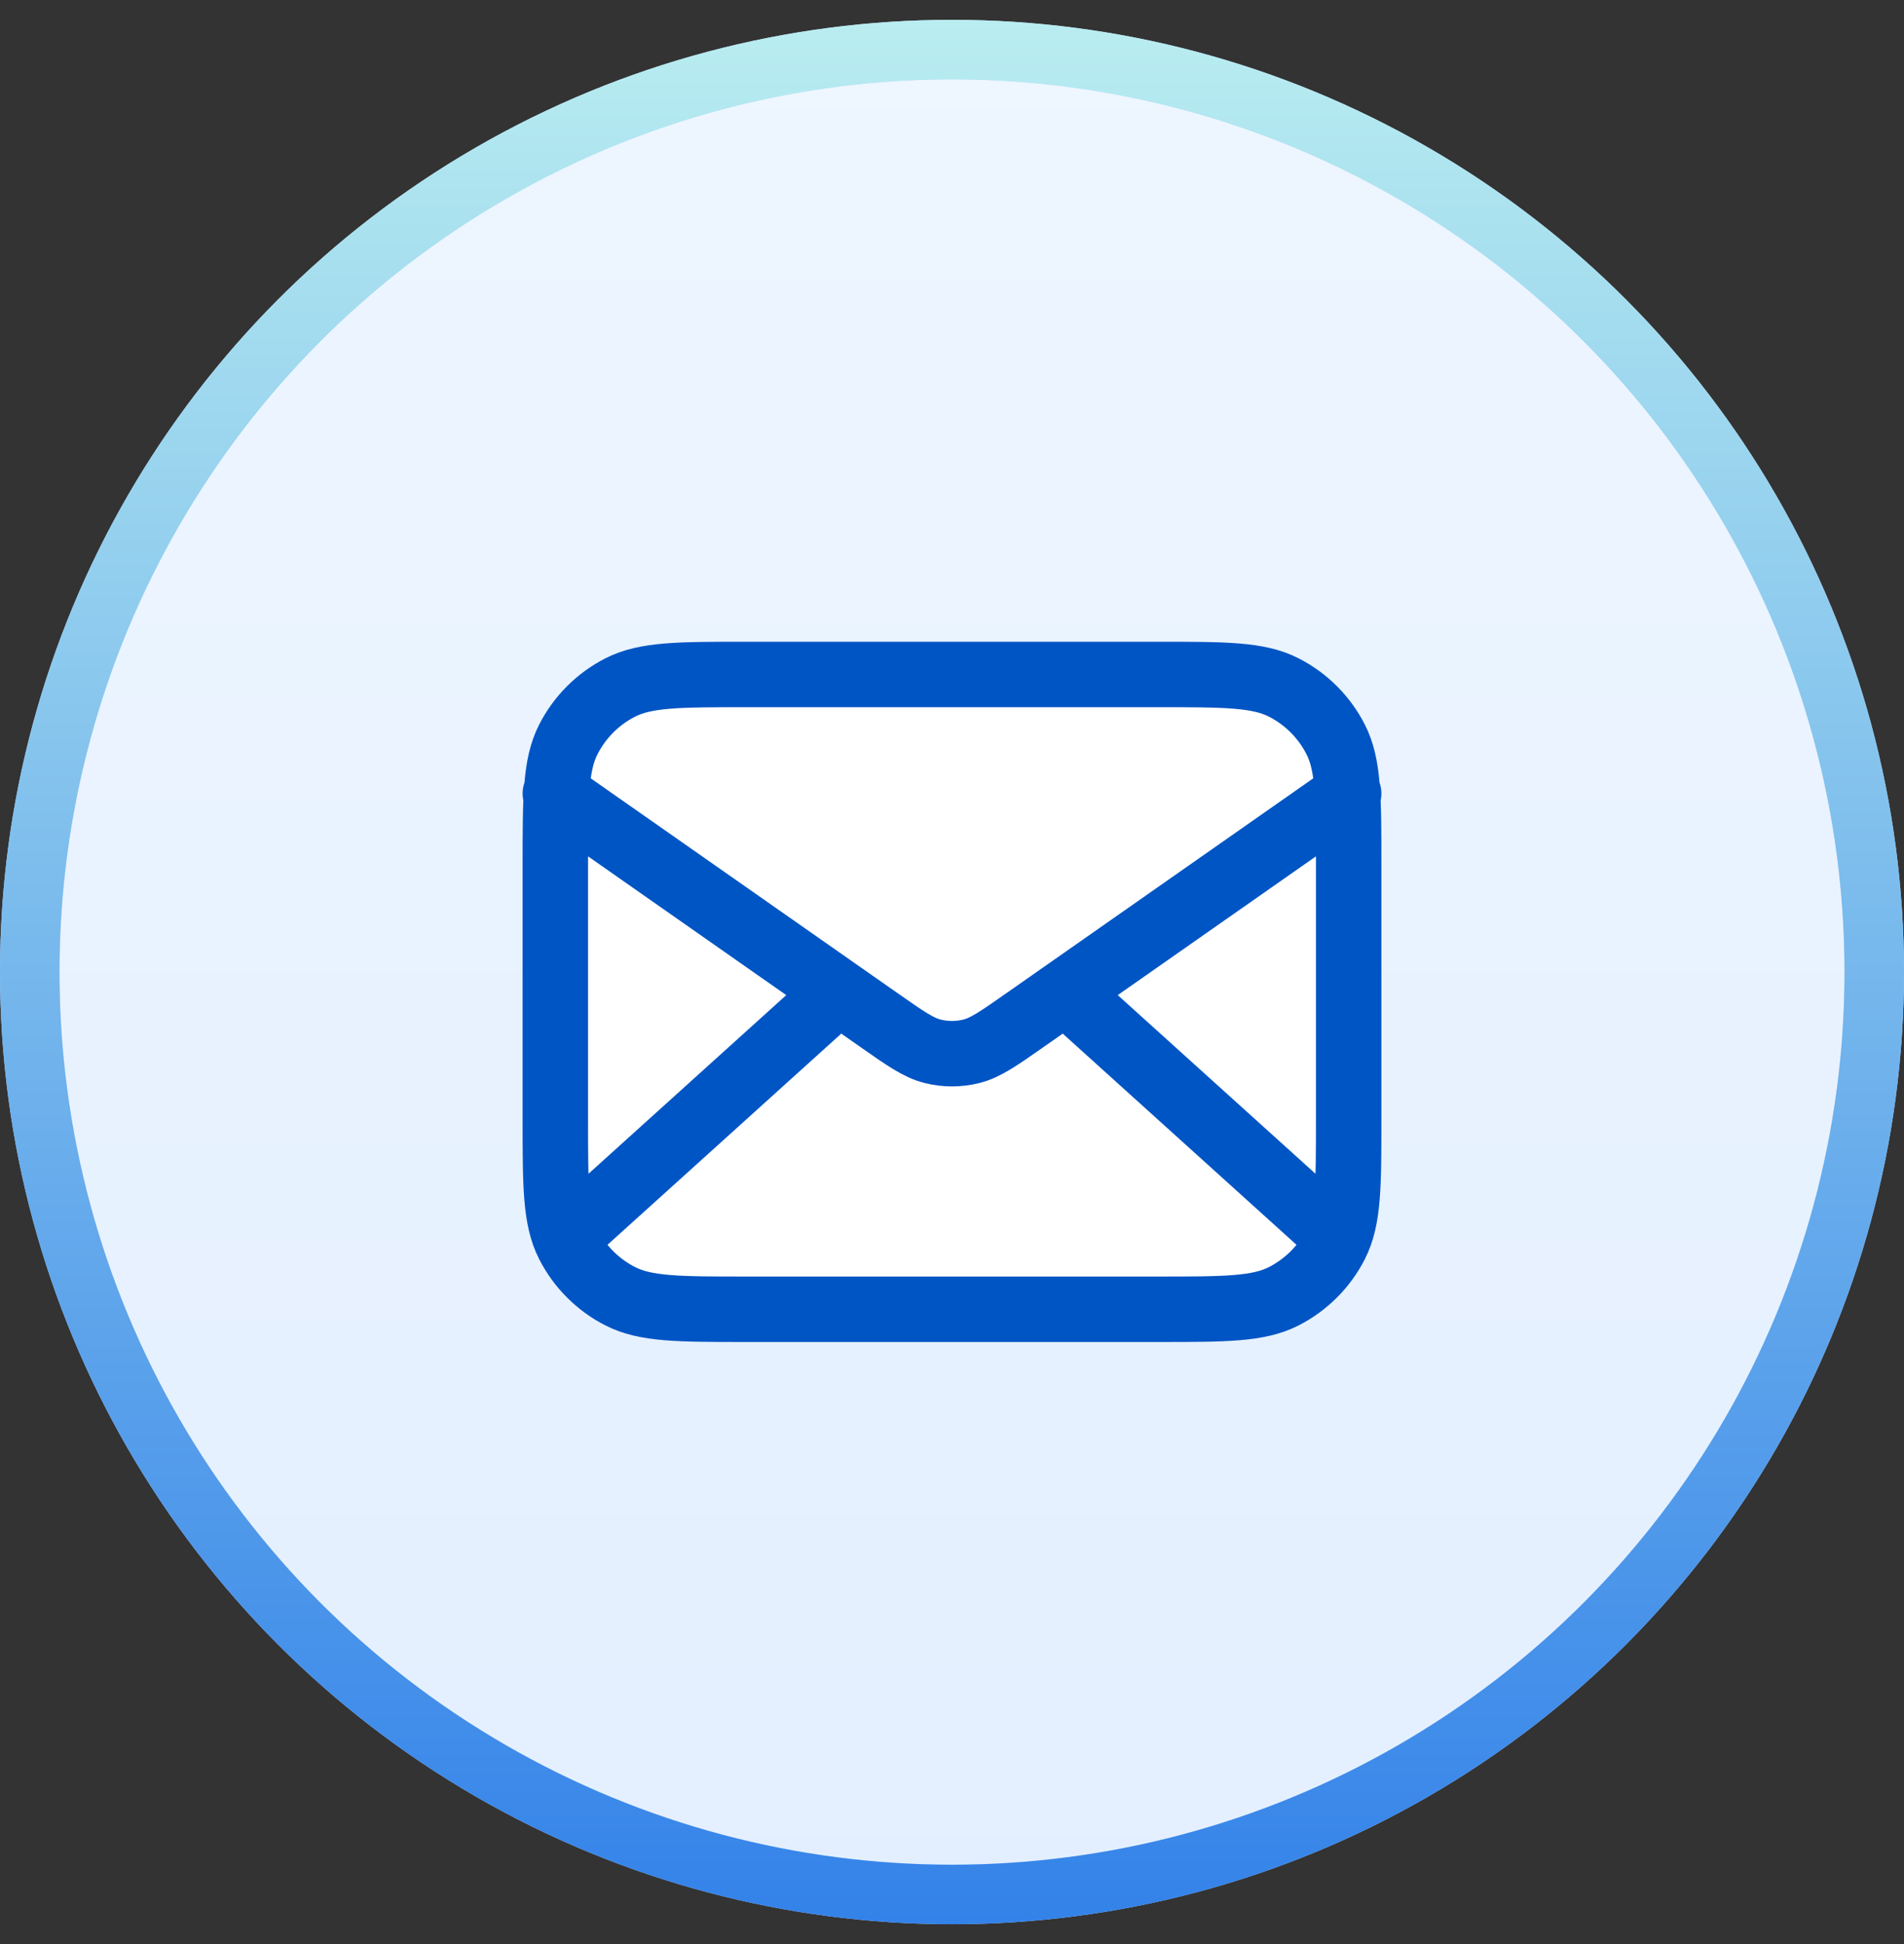
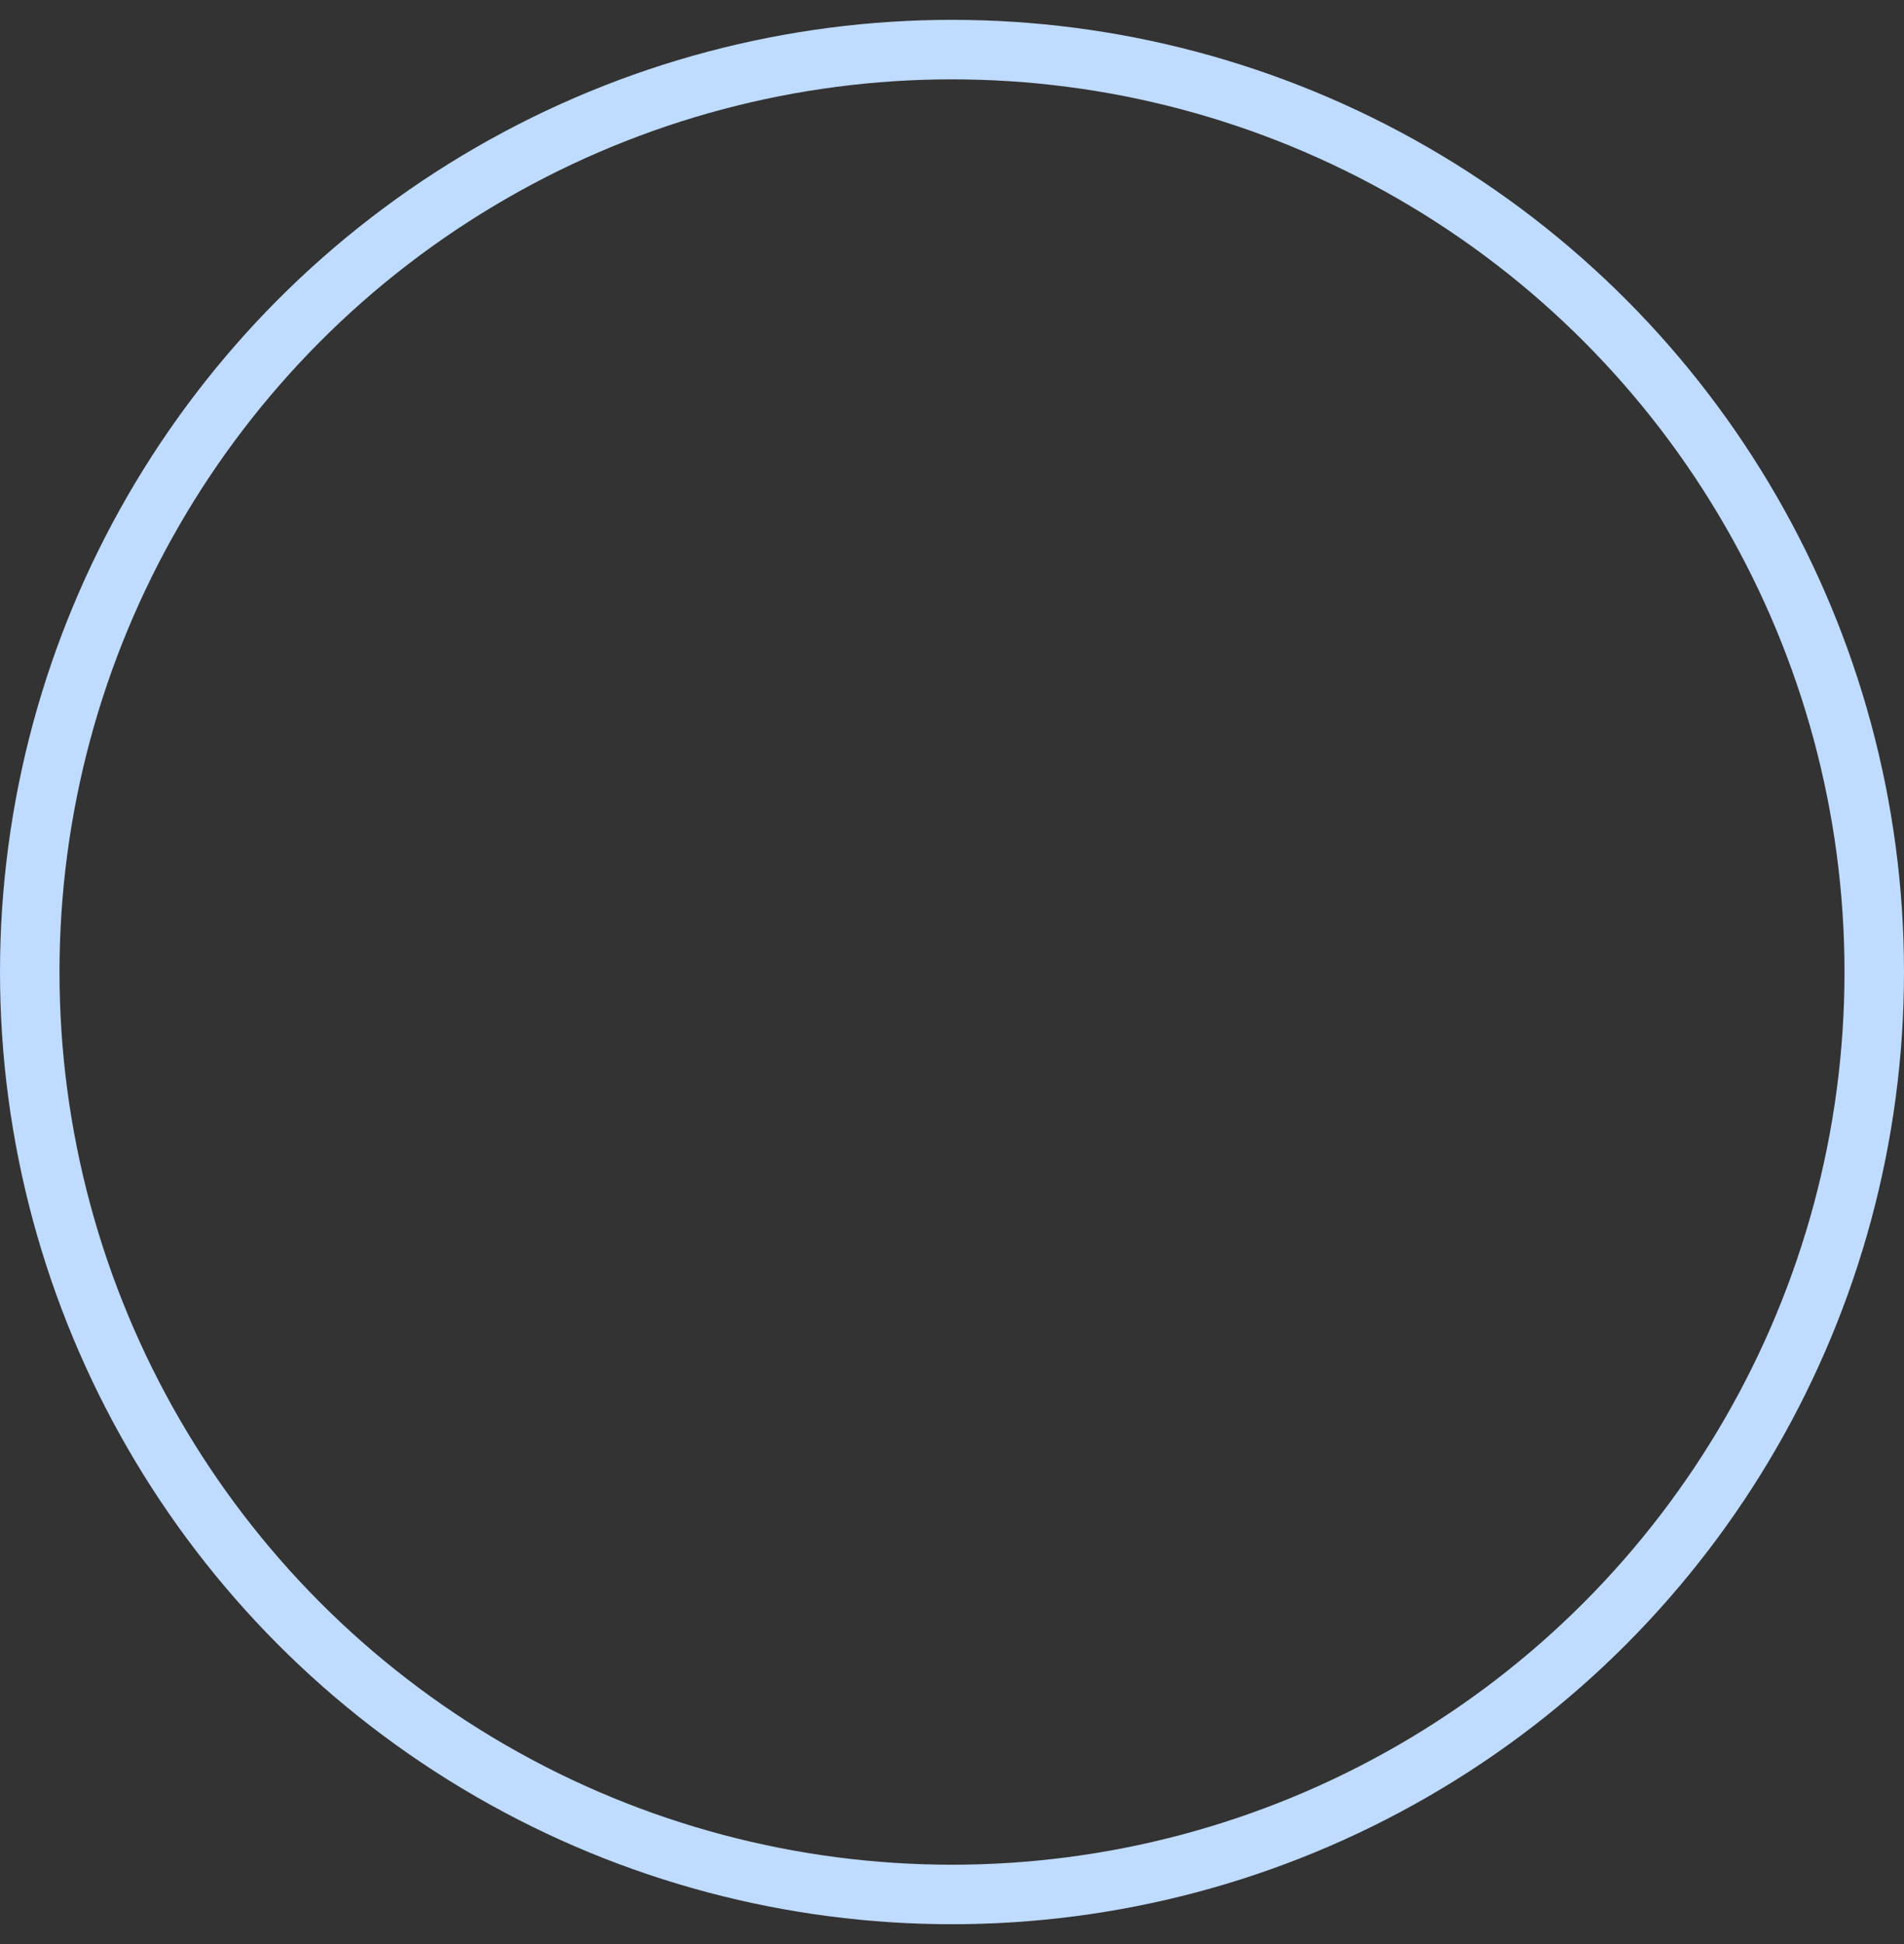
<svg xmlns="http://www.w3.org/2000/svg" width="48" height="49" viewBox="0 0 48 49" fill="none">
  <rect x="0" y="0" width="48" height="49" fill="#333333" stroke="none" />
-   <circle cx="24" cy="24.5" r="23.25" fill="url(#paint0_linear_26341_216234)" />
  <circle cx="24" cy="24.5" r="23.25" stroke="#BFDBFF" stroke-width="1.5" />
-   <circle cx="24" cy="24.5" r="23.25" stroke="url(#paint1_linear_26341_216234)" stroke-width="1.5" />
-   <path d="M14 21.8C14 20.12 14 19.28 14.327 18.638C14.615 18.073 15.073 17.615 15.638 17.327C16.28 17 17.12 17 18.8 17H29.2C30.88 17 31.72 17 32.362 17.327C32.926 17.615 33.385 18.073 33.673 18.638C34 19.28 34 20.12 34 21.8V28.2C34 29.88 34 30.72 33.673 31.362C33.385 31.927 32.926 32.385 32.362 32.673C31.72 33 30.88 33 29.2 33H18.8C17.12 33 16.28 33 15.638 32.673C15.073 32.385 14.615 31.927 14.327 31.362C14 30.72 14 29.88 14 28.2V21.8Z" fill="white" />
-   <path d="M33.5 31L26.857 25M21.143 25L14.5 31M14 20L22.165 25.715C22.826 26.178 23.157 26.41 23.516 26.499C23.834 26.578 24.166 26.578 24.484 26.499C24.843 26.41 25.174 26.178 25.835 25.715L34 20M18.8 33H29.2C30.88 33 31.72 33 32.362 32.673C32.926 32.385 33.385 31.927 33.673 31.362C34 30.72 34 29.88 34 28.2V21.8C34 20.12 34 19.28 33.673 18.638C33.385 18.073 32.926 17.615 32.362 17.327C31.72 17 30.88 17 29.2 17H18.8C17.12 17 16.28 17 15.638 17.327C15.073 17.615 14.615 18.073 14.327 18.638C14 19.28 14 20.12 14 21.8V28.2C14 29.88 14 30.72 14.327 31.362C14.615 31.927 15.073 32.385 15.638 32.673C16.28 33 17.12 33 18.8 33Z" stroke="#0055C5" stroke-width="1.65" stroke-linecap="round" stroke-linejoin="round" />
  <defs>
    <linearGradient id="paint0_linear_26341_216234" x1="24" y1="0.5" x2="24" y2="48.5" gradientUnits="userSpaceOnUse">
      <stop stop-color="#EEF6FF" />
      <stop offset="1" stop-color="#E3EFFF" />
    </linearGradient>
    <linearGradient id="paint1_linear_26341_216234" x1="24" y1="0.5" x2="24" y2="48.5" gradientUnits="userSpaceOnUse">
      <stop stop-color="#B9EDF0" />
      <stop offset="1" stop-color="#3382E9" />
    </linearGradient>
  </defs>
</svg>